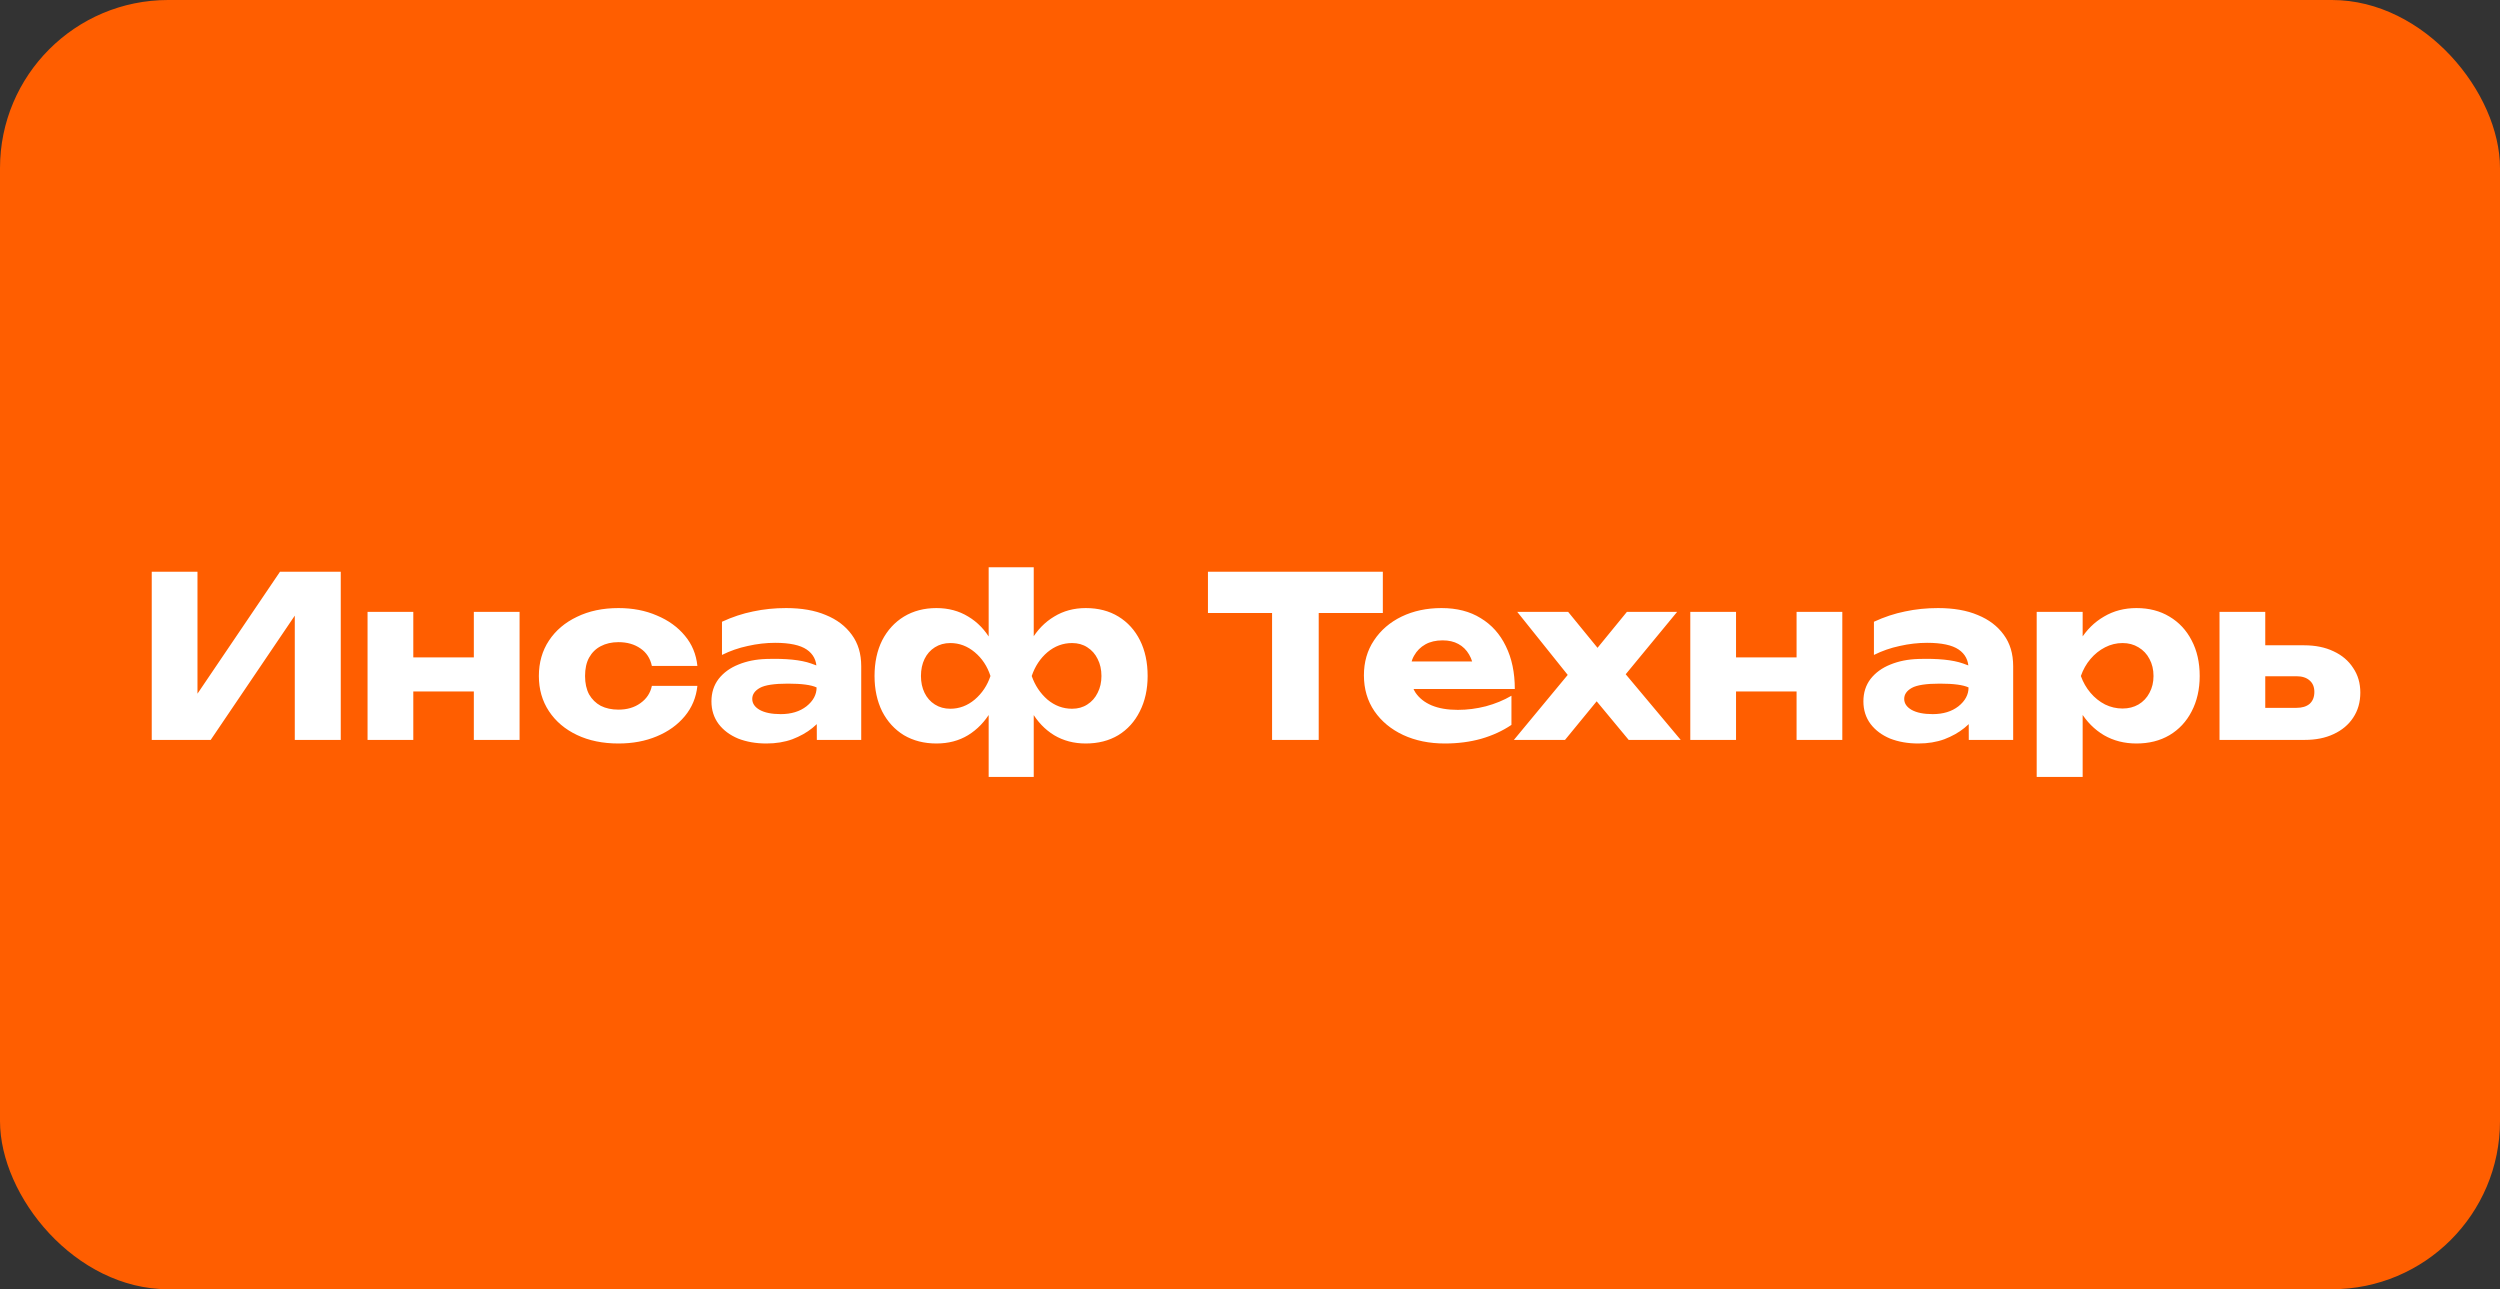
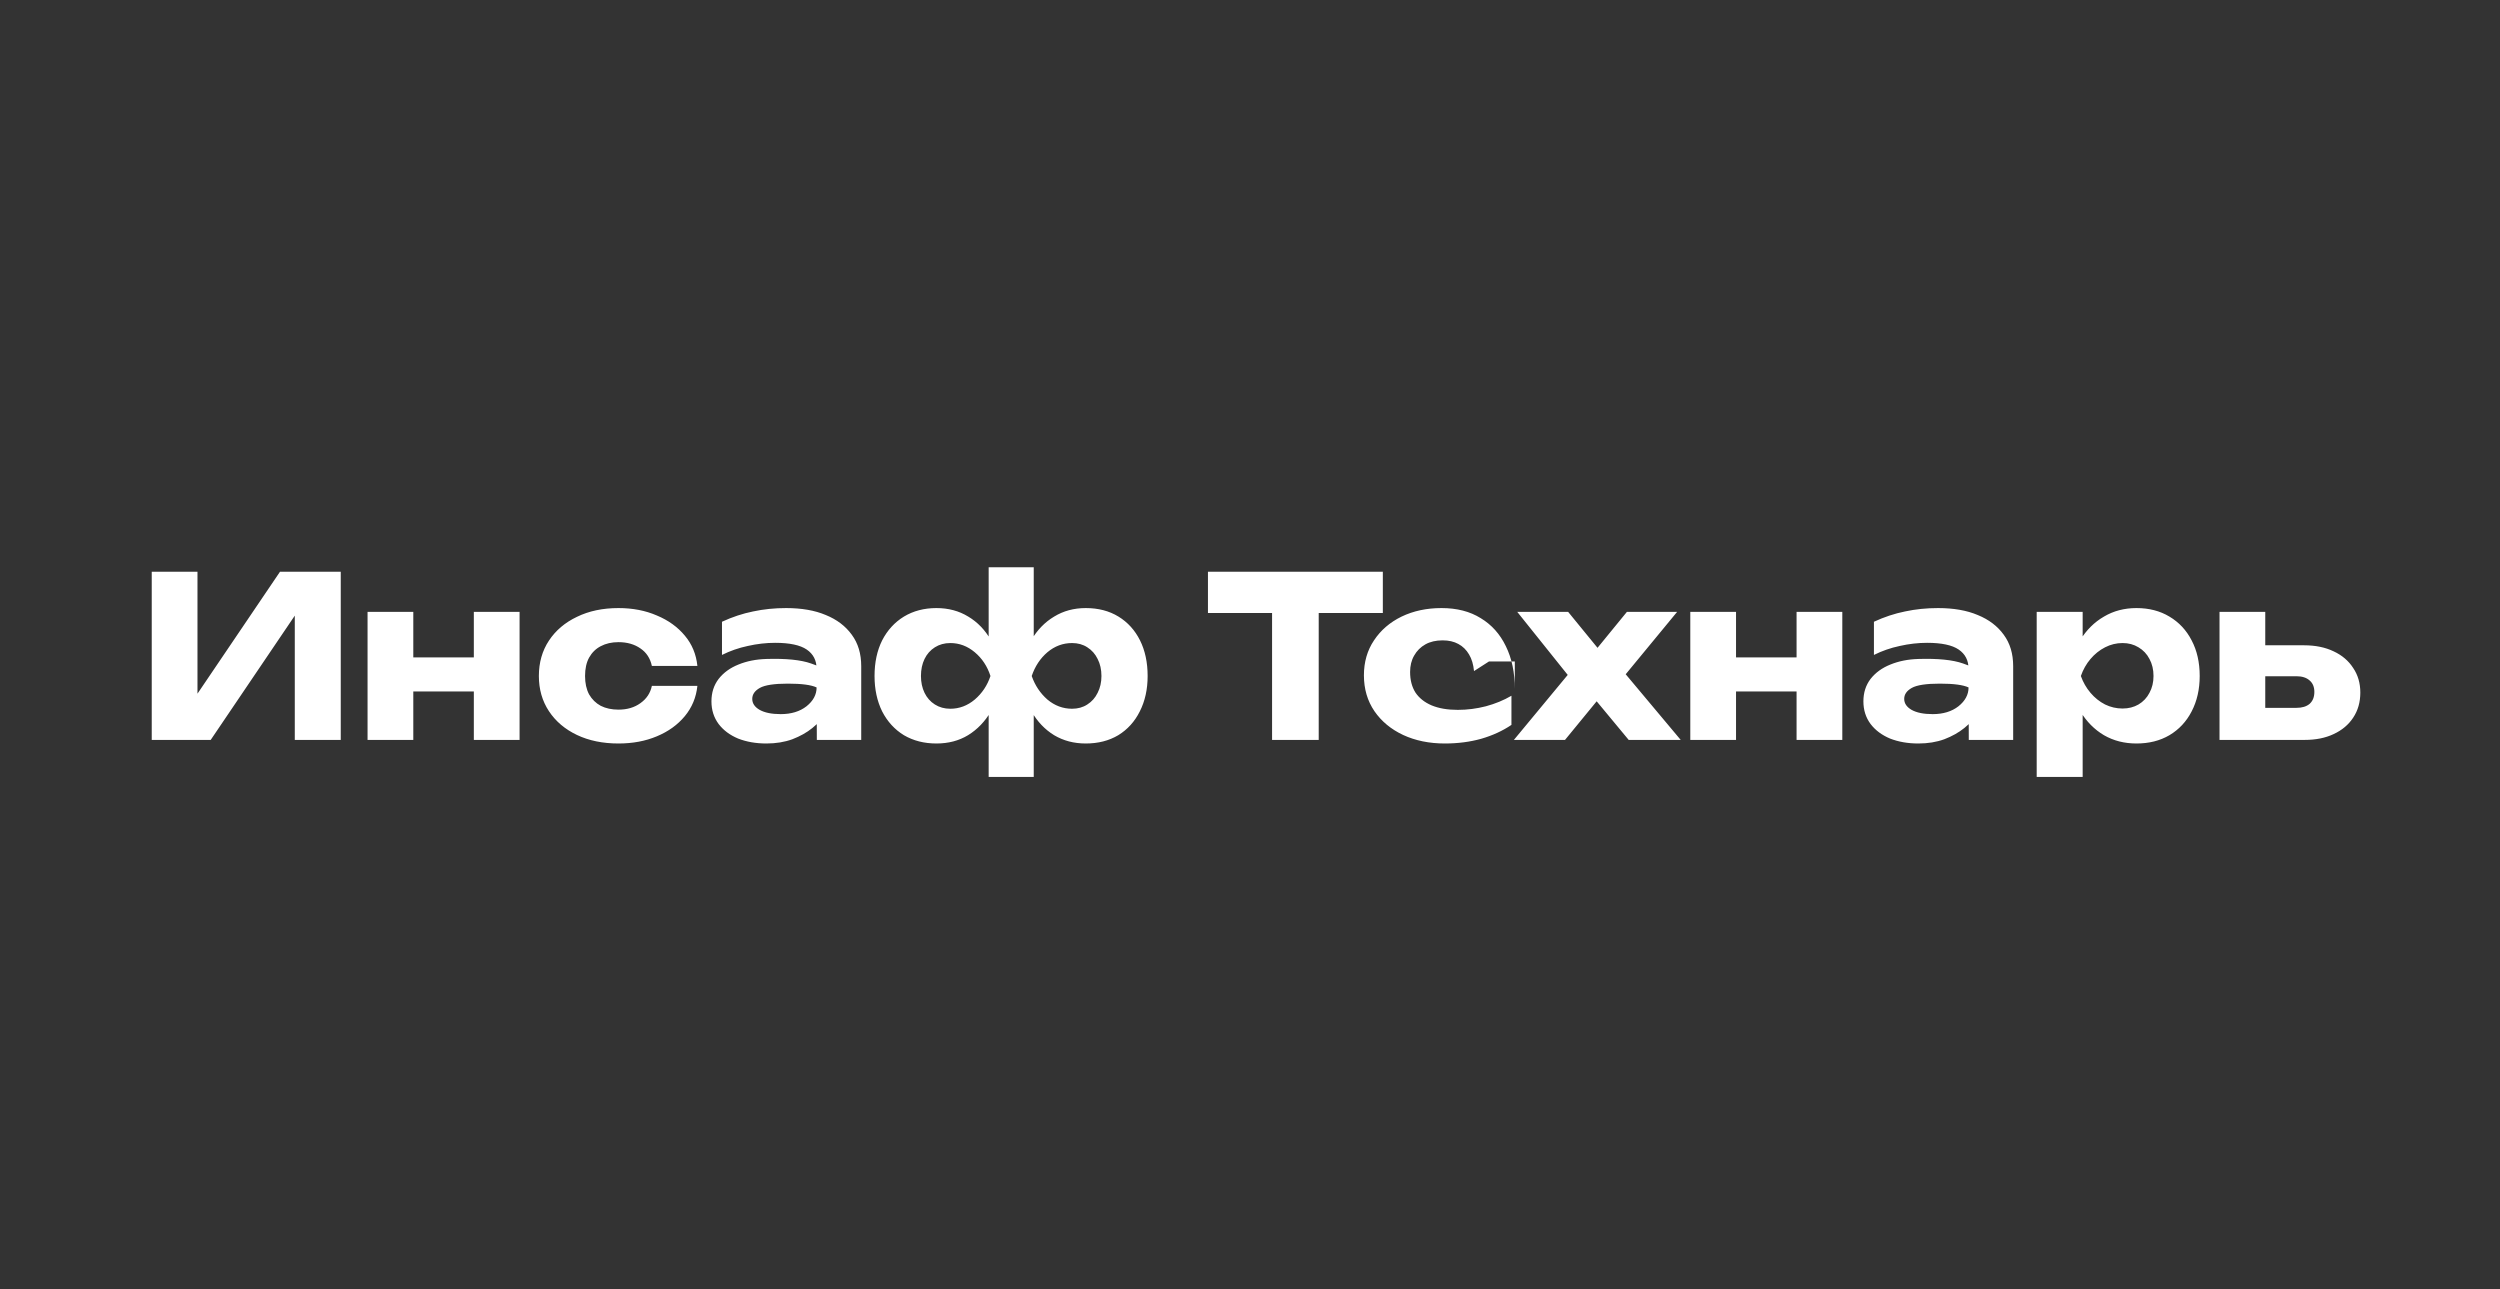
<svg xmlns="http://www.w3.org/2000/svg" width="223" height="115" viewBox="0 0 223 115" fill="none">
  <rect x="0" y="0" width="223" height="115" fill="#333333" stroke="none" />
-   <rect width="223" height="115" rx="15" fill="#FF5E00" />
-   <path d="M13.535 66V51H17.615V63.82L16.475 63.56L24.975 51H30.395V66H26.295V52.94L27.455 53.2L18.795 66H13.535ZM32.786 54.58H36.866V66H32.786V54.58ZM42.266 54.58H46.346V66H42.266V54.58ZM35.146 58.64H43.806V61.68H35.146V58.64ZM62.207 61.18C62.1 62.207 61.727 63.107 61.087 63.88C60.447 64.653 59.614 65.253 58.587 65.68C57.574 66.107 56.434 66.32 55.167 66.32C53.767 66.32 52.533 66.067 51.467 65.56C50.4 65.053 49.567 64.347 48.967 63.44C48.367 62.533 48.067 61.487 48.067 60.3C48.067 59.1 48.367 58.047 48.967 57.14C49.567 56.233 50.4 55.527 51.467 55.02C52.533 54.5 53.767 54.24 55.167 54.24C56.434 54.24 57.574 54.46 58.587 54.9C59.614 55.327 60.447 55.927 61.087 56.7C61.727 57.46 62.1 58.36 62.207 59.4H58.147C58 58.72 57.66 58.2 57.127 57.84C56.593 57.467 55.94 57.28 55.167 57.28C54.567 57.28 54.04 57.4 53.587 57.64C53.147 57.867 52.8 58.207 52.547 58.66C52.307 59.1 52.187 59.647 52.187 60.3C52.187 60.94 52.307 61.487 52.547 61.94C52.8 62.38 53.147 62.72 53.587 62.96C54.04 63.187 54.567 63.3 55.167 63.3C55.94 63.3 56.593 63.107 57.127 62.72C57.673 62.333 58.014 61.82 58.147 61.18H62.207ZM72.841 59.66C72.841 58.913 72.548 58.34 71.961 57.94C71.374 57.54 70.434 57.34 69.141 57.34C68.341 57.34 67.528 57.433 66.701 57.62C65.888 57.793 65.121 58.06 64.401 58.42V55.46C65.321 55.033 66.248 54.727 67.181 54.54C68.115 54.34 69.094 54.24 70.121 54.24C71.508 54.24 72.688 54.447 73.661 54.86C74.648 55.26 75.421 55.847 75.981 56.62C76.541 57.38 76.821 58.313 76.821 59.42V66H72.861L72.841 59.66ZM68.361 58.78C70.108 58.727 71.434 58.86 72.341 59.18C73.261 59.5 73.768 59.74 73.861 59.9C73.954 60.06 74.001 60.94 74.001 62.54C74.001 62.86 73.868 63.24 73.601 63.68C73.335 64.12 72.954 64.54 72.461 64.94C71.968 65.34 71.374 65.673 70.681 65.94C69.988 66.193 69.215 66.32 68.361 66.32C67.428 66.32 66.588 66.173 65.841 65.88C65.108 65.573 64.528 65.14 64.101 64.58C63.675 64.007 63.461 63.333 63.461 62.56C63.461 61.787 63.675 61.12 64.101 60.56C64.541 60 65.128 59.573 65.861 59.28C66.608 58.973 67.441 58.807 68.361 58.78ZM70.281 60.98C69.068 60.98 68.234 61.107 67.781 61.36C67.328 61.613 67.101 61.94 67.101 62.34C67.101 62.74 67.321 63.067 67.761 63.32C68.215 63.573 68.841 63.7 69.641 63.7C70.575 63.7 71.341 63.467 71.941 63C72.541 62.52 72.841 61.96 72.841 61.32C72.361 61.093 71.508 60.98 70.281 60.98ZM88.189 69.3V63.2L88.469 62.56V57.9L88.189 57.26V50.6H92.209V57.28L91.909 57.9V62.56L92.209 63.2V69.3H88.189ZM90.949 60.3C91.123 59.06 91.469 57.993 91.989 57.1C92.522 56.193 93.203 55.493 94.029 55C94.856 54.493 95.796 54.24 96.849 54.24C97.969 54.24 98.942 54.493 99.769 55C100.596 55.507 101.236 56.213 101.689 57.12C102.142 58.027 102.369 59.087 102.369 60.3C102.369 61.487 102.136 62.54 101.669 63.46C101.216 64.367 100.576 65.073 99.749 65.58C98.922 66.073 97.956 66.32 96.849 66.32C95.796 66.32 94.856 66.073 94.029 65.58C93.203 65.073 92.529 64.367 92.009 63.46C91.489 62.553 91.136 61.5 90.949 60.3ZM98.249 60.3C98.249 59.727 98.136 59.22 97.909 58.78C97.696 58.34 97.389 57.993 96.989 57.74C96.603 57.487 96.149 57.36 95.629 57.36C94.816 57.36 94.082 57.633 93.429 58.18C92.789 58.727 92.323 59.433 92.029 60.3C92.323 61.14 92.789 61.84 93.429 62.4C94.082 62.947 94.816 63.22 95.629 63.22C96.149 63.22 96.603 63.093 96.989 62.84C97.389 62.587 97.696 62.24 97.909 61.8C98.136 61.36 98.249 60.86 98.249 60.3ZM89.449 60.3C89.276 61.5 88.922 62.553 88.389 63.46C87.856 64.367 87.176 65.073 86.349 65.58C85.536 66.073 84.596 66.32 83.529 66.32C82.436 66.32 81.469 66.073 80.629 65.58C79.802 65.073 79.156 64.367 78.689 63.46C78.236 62.54 78.009 61.487 78.009 60.3C78.009 59.087 78.236 58.027 78.689 57.12C79.156 56.213 79.802 55.507 80.629 55C81.469 54.493 82.436 54.24 83.529 54.24C84.596 54.24 85.543 54.493 86.369 55C87.196 55.493 87.869 56.193 88.389 57.1C88.922 57.993 89.276 59.06 89.449 60.3ZM82.149 60.3C82.149 60.86 82.256 61.36 82.469 61.8C82.683 62.24 82.989 62.587 83.389 62.84C83.789 63.093 84.249 63.22 84.769 63.22C85.569 63.22 86.296 62.947 86.949 62.4C87.603 61.84 88.069 61.14 88.349 60.3C88.069 59.433 87.603 58.727 86.949 58.18C86.296 57.633 85.569 57.36 84.769 57.36C84.249 57.36 83.789 57.487 83.389 57.74C82.989 57.993 82.683 58.34 82.469 58.78C82.256 59.22 82.149 59.727 82.149 60.3ZM113.469 52.82H117.629V66H113.469V52.82ZM107.749 51H123.349V54.68H107.749V51ZM128.881 66.32C127.494 66.32 126.254 66.067 125.161 65.56C124.081 65.053 123.227 64.347 122.601 63.44C121.974 62.52 121.661 61.453 121.661 60.24C121.661 59.053 121.961 58.013 122.561 57.12C123.161 56.213 123.981 55.507 125.021 55C126.074 54.493 127.261 54.24 128.581 54.24C129.954 54.24 131.121 54.54 132.081 55.14C133.054 55.727 133.801 56.56 134.321 57.64C134.854 58.72 135.121 59.993 135.121 61.46H124.961V59H132.821L131.481 59.86C131.427 59.273 131.281 58.78 131.041 58.38C130.801 57.967 130.481 57.653 130.081 57.44C129.694 57.227 129.227 57.12 128.681 57.12C128.081 57.12 127.567 57.24 127.141 57.48C126.714 57.72 126.381 58.053 126.141 58.48C125.901 58.893 125.781 59.38 125.781 59.94C125.781 60.66 125.941 61.273 126.261 61.78C126.594 62.273 127.074 62.653 127.701 62.92C128.341 63.187 129.121 63.32 130.041 63.32C130.881 63.32 131.714 63.213 132.541 63C133.381 62.773 134.141 62.46 134.821 62.06V64.66C134.034 65.193 133.134 65.607 132.121 65.9C131.121 66.18 130.041 66.32 128.881 66.32ZM135.039 66L140.339 59.6L140.319 60.8L135.339 54.58H139.879L143.099 58.52H141.899L145.119 54.58H149.599L144.439 60.84L144.239 59.22L149.919 66H145.279L141.779 61.78H143.059L139.599 66H135.039ZM150.774 54.58H154.854V66H150.774V54.58ZM160.254 54.58H164.334V66H160.254V54.58ZM153.134 58.64H161.794V61.68H153.134V58.64ZM175.595 59.66C175.595 58.913 175.302 58.34 174.715 57.94C174.128 57.54 173.188 57.34 171.895 57.34C171.095 57.34 170.282 57.433 169.455 57.62C168.642 57.793 167.875 58.06 167.155 58.42V55.46C168.075 55.033 169.002 54.727 169.935 54.54C170.868 54.34 171.848 54.24 172.875 54.24C174.262 54.24 175.442 54.447 176.415 54.86C177.402 55.26 178.175 55.847 178.735 56.62C179.295 57.38 179.575 58.313 179.575 59.42V66H175.615L175.595 59.66ZM171.115 58.78C172.862 58.727 174.188 58.86 175.095 59.18C176.015 59.5 176.522 59.74 176.615 59.9C176.708 60.06 176.755 60.94 176.755 62.54C176.755 62.86 176.622 63.24 176.355 63.68C176.088 64.12 175.708 64.54 175.215 64.94C174.722 65.34 174.128 65.673 173.435 65.94C172.742 66.193 171.968 66.32 171.115 66.32C170.182 66.32 169.342 66.173 168.595 65.88C167.862 65.573 167.282 65.14 166.855 64.58C166.428 64.007 166.215 63.333 166.215 62.56C166.215 61.787 166.428 61.12 166.855 60.56C167.295 60 167.882 59.573 168.615 59.28C169.362 58.973 170.195 58.807 171.115 58.78ZM173.035 60.98C171.822 60.98 170.988 61.107 170.535 61.36C170.082 61.613 169.855 61.94 169.855 62.34C169.855 62.74 170.075 63.067 170.515 63.32C170.968 63.573 171.595 63.7 172.395 63.7C173.328 63.7 174.095 63.467 174.695 63C175.295 62.52 175.595 61.96 175.595 61.32C175.115 61.093 174.262 60.98 173.035 60.98ZM181.673 54.58H185.773V57.86L185.593 58.34V61.54L185.773 62.48V69.3H181.673V54.58ZM184.473 60.3C184.646 59.06 185.006 57.993 185.553 57.1C186.113 56.193 186.819 55.493 187.673 55C188.526 54.493 189.493 54.24 190.573 54.24C191.693 54.24 192.673 54.493 193.513 55C194.366 55.507 195.026 56.213 195.493 57.12C195.973 58.027 196.213 59.087 196.213 60.3C196.213 61.487 195.973 62.54 195.493 63.46C195.026 64.367 194.366 65.073 193.513 65.58C192.673 66.073 191.693 66.32 190.573 66.32C189.493 66.32 188.526 66.073 187.673 65.58C186.819 65.073 186.119 64.367 185.573 63.46C185.026 62.553 184.659 61.5 184.473 60.3ZM192.093 60.3C192.093 59.727 191.973 59.22 191.733 58.78C191.506 58.34 191.179 57.993 190.753 57.74C190.339 57.487 189.866 57.36 189.333 57.36C188.786 57.36 188.266 57.487 187.773 57.74C187.279 57.993 186.846 58.34 186.473 58.78C186.099 59.22 185.813 59.727 185.613 60.3C185.813 60.86 186.099 61.36 186.473 61.8C186.846 62.24 187.279 62.587 187.773 62.84C188.266 63.08 188.786 63.2 189.333 63.2C189.866 63.2 190.339 63.08 190.753 62.84C191.179 62.587 191.506 62.24 191.733 61.8C191.973 61.36 192.093 60.86 192.093 60.3ZM197.981 66V54.58H202.061V65L200.801 63.14H204.841C205.348 63.14 205.741 63.02 206.021 62.78C206.301 62.527 206.441 62.173 206.441 61.72C206.441 61.28 206.301 60.94 206.021 60.7C205.741 60.447 205.348 60.32 204.841 60.32H200.781V57.56H205.521C206.535 57.56 207.415 57.74 208.161 58.1C208.908 58.447 209.488 58.94 209.901 59.58C210.328 60.207 210.541 60.94 210.541 61.78C210.541 62.633 210.328 63.38 209.901 64.02C209.488 64.647 208.908 65.133 208.161 65.48C207.428 65.827 206.568 66 205.581 66H197.981Z" fill="white" />
+   <path d="M13.535 66V51H17.615V63.82L16.475 63.56L24.975 51H30.395V66H26.295V52.94L27.455 53.2L18.795 66H13.535ZM32.786 54.58H36.866V66H32.786V54.58ZM42.266 54.58H46.346V66H42.266V54.58ZM35.146 58.64H43.806V61.68H35.146V58.64ZM62.207 61.18C62.1 62.207 61.727 63.107 61.087 63.88C60.447 64.653 59.614 65.253 58.587 65.68C57.574 66.107 56.434 66.32 55.167 66.32C53.767 66.32 52.533 66.067 51.467 65.56C50.4 65.053 49.567 64.347 48.967 63.44C48.367 62.533 48.067 61.487 48.067 60.3C48.067 59.1 48.367 58.047 48.967 57.14C49.567 56.233 50.4 55.527 51.467 55.02C52.533 54.5 53.767 54.24 55.167 54.24C56.434 54.24 57.574 54.46 58.587 54.9C59.614 55.327 60.447 55.927 61.087 56.7C61.727 57.46 62.1 58.36 62.207 59.4H58.147C58 58.72 57.66 58.2 57.127 57.84C56.593 57.467 55.94 57.28 55.167 57.28C54.567 57.28 54.04 57.4 53.587 57.64C53.147 57.867 52.8 58.207 52.547 58.66C52.307 59.1 52.187 59.647 52.187 60.3C52.187 60.94 52.307 61.487 52.547 61.94C52.8 62.38 53.147 62.72 53.587 62.96C54.04 63.187 54.567 63.3 55.167 63.3C55.94 63.3 56.593 63.107 57.127 62.72C57.673 62.333 58.014 61.82 58.147 61.18H62.207ZM72.841 59.66C72.841 58.913 72.548 58.34 71.961 57.94C71.374 57.54 70.434 57.34 69.141 57.34C68.341 57.34 67.528 57.433 66.701 57.62C65.888 57.793 65.121 58.06 64.401 58.42V55.46C65.321 55.033 66.248 54.727 67.181 54.54C68.115 54.34 69.094 54.24 70.121 54.24C71.508 54.24 72.688 54.447 73.661 54.86C74.648 55.26 75.421 55.847 75.981 56.62C76.541 57.38 76.821 58.313 76.821 59.42V66H72.861L72.841 59.66ZM68.361 58.78C70.108 58.727 71.434 58.86 72.341 59.18C73.261 59.5 73.768 59.74 73.861 59.9C73.954 60.06 74.001 60.94 74.001 62.54C74.001 62.86 73.868 63.24 73.601 63.68C73.335 64.12 72.954 64.54 72.461 64.94C71.968 65.34 71.374 65.673 70.681 65.94C69.988 66.193 69.215 66.32 68.361 66.32C67.428 66.32 66.588 66.173 65.841 65.88C65.108 65.573 64.528 65.14 64.101 64.58C63.675 64.007 63.461 63.333 63.461 62.56C63.461 61.787 63.675 61.12 64.101 60.56C64.541 60 65.128 59.573 65.861 59.28C66.608 58.973 67.441 58.807 68.361 58.78ZM70.281 60.98C69.068 60.98 68.234 61.107 67.781 61.36C67.328 61.613 67.101 61.94 67.101 62.34C67.101 62.74 67.321 63.067 67.761 63.32C68.215 63.573 68.841 63.7 69.641 63.7C70.575 63.7 71.341 63.467 71.941 63C72.541 62.52 72.841 61.96 72.841 61.32C72.361 61.093 71.508 60.98 70.281 60.98ZM88.189 69.3V63.2L88.469 62.56V57.9L88.189 57.26V50.6H92.209V57.28L91.909 57.9V62.56L92.209 63.2V69.3H88.189ZM90.949 60.3C91.123 59.06 91.469 57.993 91.989 57.1C92.522 56.193 93.203 55.493 94.029 55C94.856 54.493 95.796 54.24 96.849 54.24C97.969 54.24 98.942 54.493 99.769 55C100.596 55.507 101.236 56.213 101.689 57.12C102.142 58.027 102.369 59.087 102.369 60.3C102.369 61.487 102.136 62.54 101.669 63.46C101.216 64.367 100.576 65.073 99.749 65.58C98.922 66.073 97.956 66.32 96.849 66.32C95.796 66.32 94.856 66.073 94.029 65.58C93.203 65.073 92.529 64.367 92.009 63.46C91.489 62.553 91.136 61.5 90.949 60.3ZM98.249 60.3C98.249 59.727 98.136 59.22 97.909 58.78C97.696 58.34 97.389 57.993 96.989 57.74C96.603 57.487 96.149 57.36 95.629 57.36C94.816 57.36 94.082 57.633 93.429 58.18C92.789 58.727 92.323 59.433 92.029 60.3C92.323 61.14 92.789 61.84 93.429 62.4C94.082 62.947 94.816 63.22 95.629 63.22C96.149 63.22 96.603 63.093 96.989 62.84C97.389 62.587 97.696 62.24 97.909 61.8C98.136 61.36 98.249 60.86 98.249 60.3ZM89.449 60.3C89.276 61.5 88.922 62.553 88.389 63.46C87.856 64.367 87.176 65.073 86.349 65.58C85.536 66.073 84.596 66.32 83.529 66.32C82.436 66.32 81.469 66.073 80.629 65.58C79.802 65.073 79.156 64.367 78.689 63.46C78.236 62.54 78.009 61.487 78.009 60.3C78.009 59.087 78.236 58.027 78.689 57.12C79.156 56.213 79.802 55.507 80.629 55C81.469 54.493 82.436 54.24 83.529 54.24C84.596 54.24 85.543 54.493 86.369 55C87.196 55.493 87.869 56.193 88.389 57.1C88.922 57.993 89.276 59.06 89.449 60.3ZM82.149 60.3C82.149 60.86 82.256 61.36 82.469 61.8C82.683 62.24 82.989 62.587 83.389 62.84C83.789 63.093 84.249 63.22 84.769 63.22C85.569 63.22 86.296 62.947 86.949 62.4C87.603 61.84 88.069 61.14 88.349 60.3C88.069 59.433 87.603 58.727 86.949 58.18C86.296 57.633 85.569 57.36 84.769 57.36C84.249 57.36 83.789 57.487 83.389 57.74C82.989 57.993 82.683 58.34 82.469 58.78C82.256 59.22 82.149 59.727 82.149 60.3ZM113.469 52.82H117.629V66H113.469V52.82ZM107.749 51H123.349V54.68H107.749V51ZM128.881 66.32C127.494 66.32 126.254 66.067 125.161 65.56C124.081 65.053 123.227 64.347 122.601 63.44C121.974 62.52 121.661 61.453 121.661 60.24C121.661 59.053 121.961 58.013 122.561 57.12C123.161 56.213 123.981 55.507 125.021 55C126.074 54.493 127.261 54.24 128.581 54.24C129.954 54.24 131.121 54.54 132.081 55.14C133.054 55.727 133.801 56.56 134.321 57.64C134.854 58.72 135.121 59.993 135.121 61.46V59H132.821L131.481 59.86C131.427 59.273 131.281 58.78 131.041 58.38C130.801 57.967 130.481 57.653 130.081 57.44C129.694 57.227 129.227 57.12 128.681 57.12C128.081 57.12 127.567 57.24 127.141 57.48C126.714 57.72 126.381 58.053 126.141 58.48C125.901 58.893 125.781 59.38 125.781 59.94C125.781 60.66 125.941 61.273 126.261 61.78C126.594 62.273 127.074 62.653 127.701 62.92C128.341 63.187 129.121 63.32 130.041 63.32C130.881 63.32 131.714 63.213 132.541 63C133.381 62.773 134.141 62.46 134.821 62.06V64.66C134.034 65.193 133.134 65.607 132.121 65.9C131.121 66.18 130.041 66.32 128.881 66.32ZM135.039 66L140.339 59.6L140.319 60.8L135.339 54.58H139.879L143.099 58.52H141.899L145.119 54.58H149.599L144.439 60.84L144.239 59.22L149.919 66H145.279L141.779 61.78H143.059L139.599 66H135.039ZM150.774 54.58H154.854V66H150.774V54.58ZM160.254 54.58H164.334V66H160.254V54.58ZM153.134 58.64H161.794V61.68H153.134V58.64ZM175.595 59.66C175.595 58.913 175.302 58.34 174.715 57.94C174.128 57.54 173.188 57.34 171.895 57.34C171.095 57.34 170.282 57.433 169.455 57.62C168.642 57.793 167.875 58.06 167.155 58.42V55.46C168.075 55.033 169.002 54.727 169.935 54.54C170.868 54.34 171.848 54.24 172.875 54.24C174.262 54.24 175.442 54.447 176.415 54.86C177.402 55.26 178.175 55.847 178.735 56.62C179.295 57.38 179.575 58.313 179.575 59.42V66H175.615L175.595 59.66ZM171.115 58.78C172.862 58.727 174.188 58.86 175.095 59.18C176.015 59.5 176.522 59.74 176.615 59.9C176.708 60.06 176.755 60.94 176.755 62.54C176.755 62.86 176.622 63.24 176.355 63.68C176.088 64.12 175.708 64.54 175.215 64.94C174.722 65.34 174.128 65.673 173.435 65.94C172.742 66.193 171.968 66.32 171.115 66.32C170.182 66.32 169.342 66.173 168.595 65.88C167.862 65.573 167.282 65.14 166.855 64.58C166.428 64.007 166.215 63.333 166.215 62.56C166.215 61.787 166.428 61.12 166.855 60.56C167.295 60 167.882 59.573 168.615 59.28C169.362 58.973 170.195 58.807 171.115 58.78ZM173.035 60.98C171.822 60.98 170.988 61.107 170.535 61.36C170.082 61.613 169.855 61.94 169.855 62.34C169.855 62.74 170.075 63.067 170.515 63.32C170.968 63.573 171.595 63.7 172.395 63.7C173.328 63.7 174.095 63.467 174.695 63C175.295 62.52 175.595 61.96 175.595 61.32C175.115 61.093 174.262 60.98 173.035 60.98ZM181.673 54.58H185.773V57.86L185.593 58.34V61.54L185.773 62.48V69.3H181.673V54.58ZM184.473 60.3C184.646 59.06 185.006 57.993 185.553 57.1C186.113 56.193 186.819 55.493 187.673 55C188.526 54.493 189.493 54.24 190.573 54.24C191.693 54.24 192.673 54.493 193.513 55C194.366 55.507 195.026 56.213 195.493 57.12C195.973 58.027 196.213 59.087 196.213 60.3C196.213 61.487 195.973 62.54 195.493 63.46C195.026 64.367 194.366 65.073 193.513 65.58C192.673 66.073 191.693 66.32 190.573 66.32C189.493 66.32 188.526 66.073 187.673 65.58C186.819 65.073 186.119 64.367 185.573 63.46C185.026 62.553 184.659 61.5 184.473 60.3ZM192.093 60.3C192.093 59.727 191.973 59.22 191.733 58.78C191.506 58.34 191.179 57.993 190.753 57.74C190.339 57.487 189.866 57.36 189.333 57.36C188.786 57.36 188.266 57.487 187.773 57.74C187.279 57.993 186.846 58.34 186.473 58.78C186.099 59.22 185.813 59.727 185.613 60.3C185.813 60.86 186.099 61.36 186.473 61.8C186.846 62.24 187.279 62.587 187.773 62.84C188.266 63.08 188.786 63.2 189.333 63.2C189.866 63.2 190.339 63.08 190.753 62.84C191.179 62.587 191.506 62.24 191.733 61.8C191.973 61.36 192.093 60.86 192.093 60.3ZM197.981 66V54.58H202.061V65L200.801 63.14H204.841C205.348 63.14 205.741 63.02 206.021 62.78C206.301 62.527 206.441 62.173 206.441 61.72C206.441 61.28 206.301 60.94 206.021 60.7C205.741 60.447 205.348 60.32 204.841 60.32H200.781V57.56H205.521C206.535 57.56 207.415 57.74 208.161 58.1C208.908 58.447 209.488 58.94 209.901 59.58C210.328 60.207 210.541 60.94 210.541 61.78C210.541 62.633 210.328 63.38 209.901 64.02C209.488 64.647 208.908 65.133 208.161 65.48C207.428 65.827 206.568 66 205.581 66H197.981Z" fill="white" />
</svg>